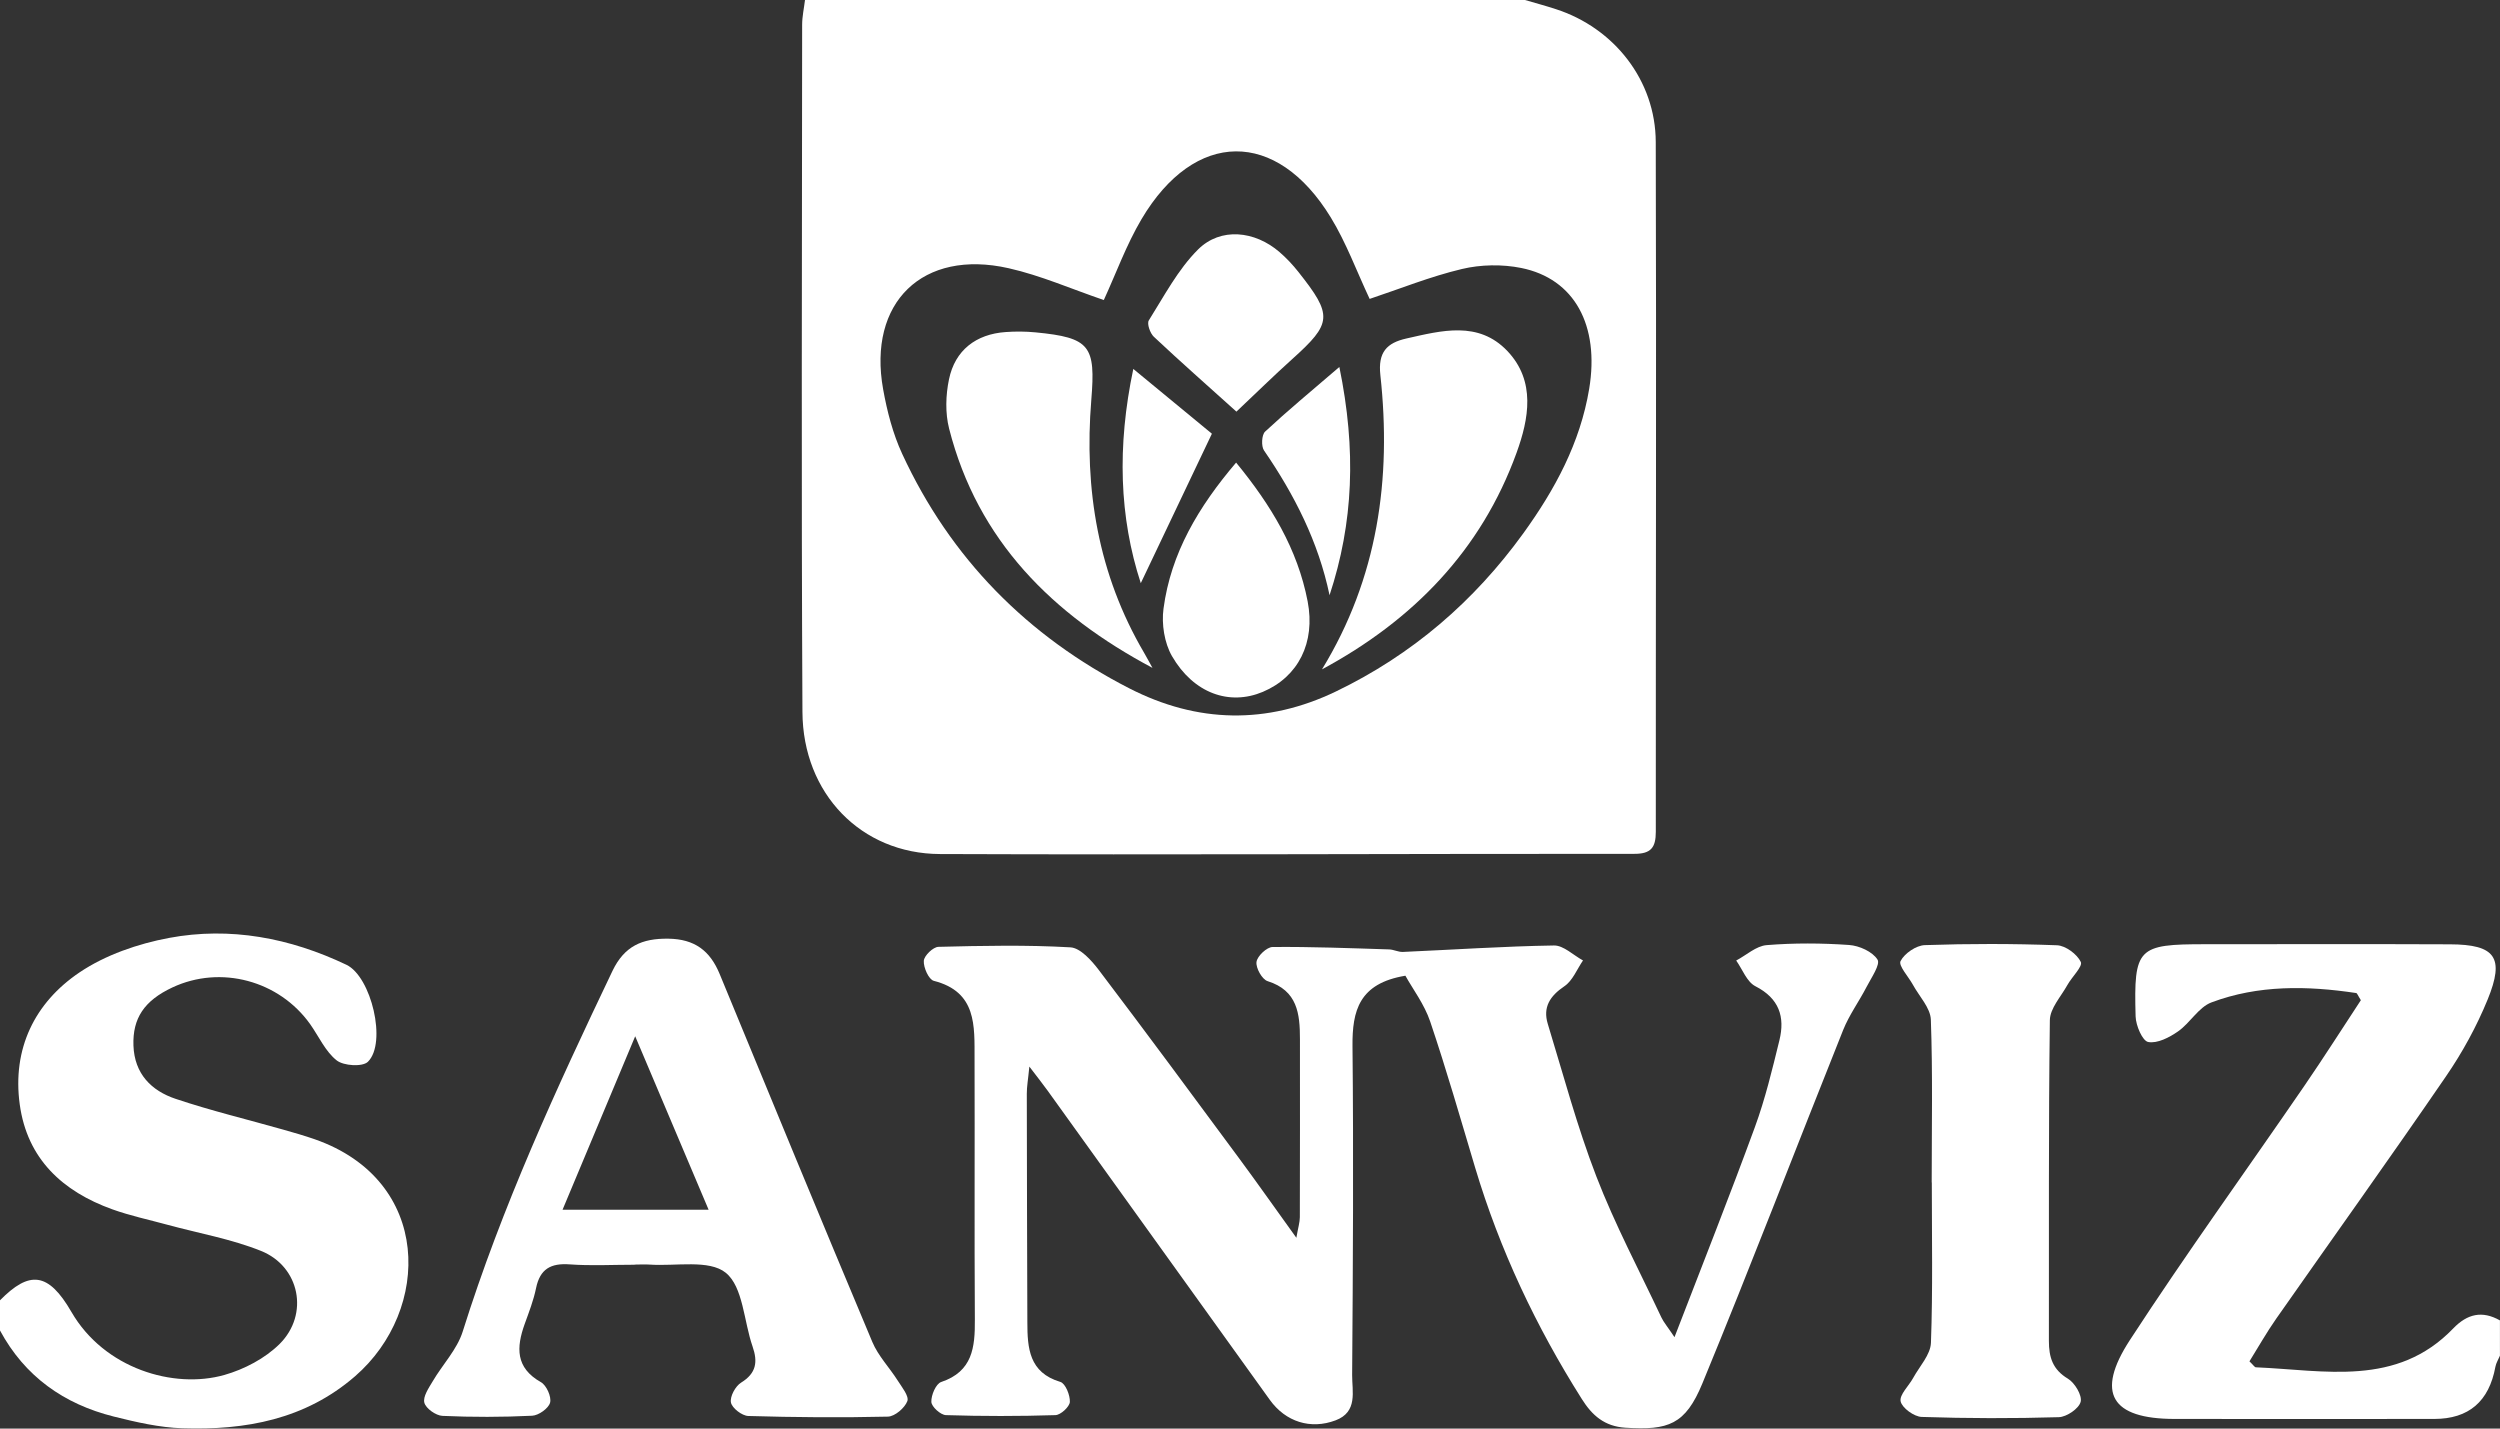
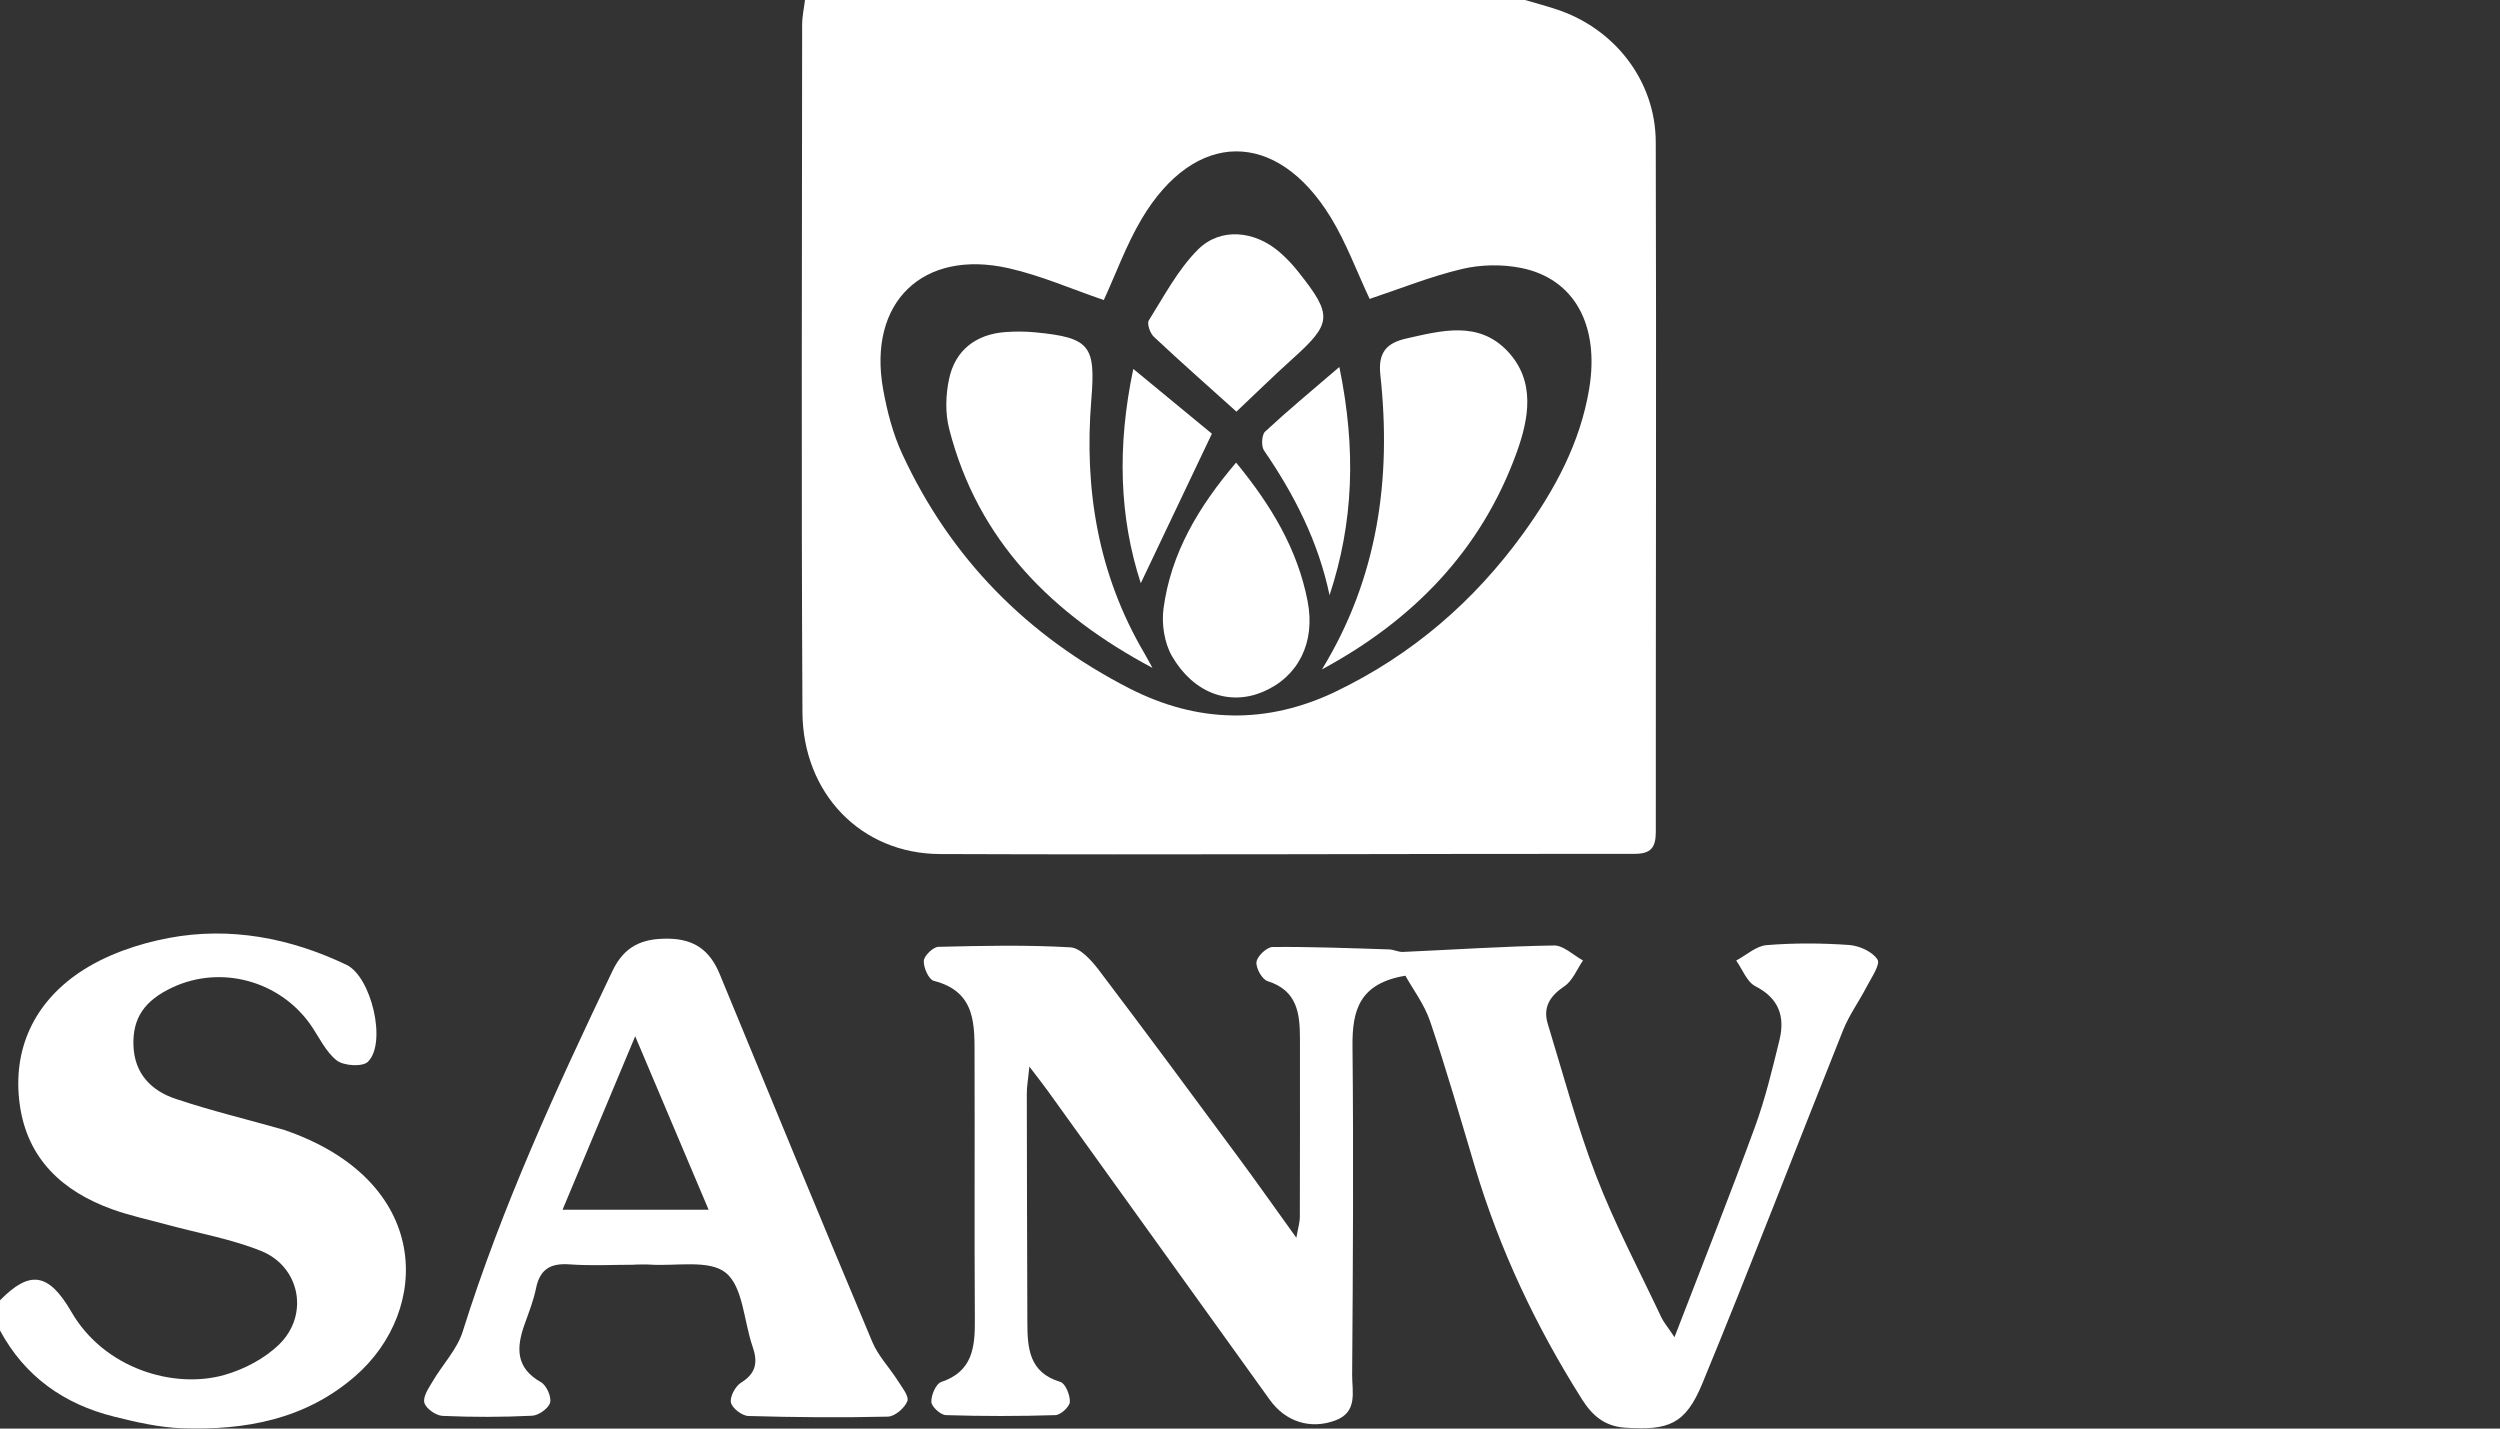
<svg xmlns="http://www.w3.org/2000/svg" width="140" height="80" viewBox="0 0 140 80" fill="none">
  <rect x="0" y="0" width="140" height="80" fill="#333333" stroke="none" />
  <g clip-path="url(#clip0_1_560)">
    <path d="M85.4 0C85.974 0.169 86.554 0.324 87.125 0.511C90.387 1.563 92.714 4.503 92.722 7.956C92.761 20.832 92.719 33.706 92.725 46.582C92.725 47.468 92.45 47.818 91.521 47.815C78.56 47.809 65.596 47.877 52.634 47.826C48.224 47.809 44.96 44.441 44.937 39.873C44.87 27.045 44.912 14.216 44.92 1.388C44.92 0.925 45.024 0.463 45.08 0C58.52 0 71.96 0 85.4 0ZM61.81 16.801C60.004 16.186 58.285 15.427 56.487 15.021C51.669 13.931 48.58 16.936 49.456 21.803C49.678 23.033 50 24.288 50.523 25.417C53.231 31.274 57.535 35.624 63.246 38.55C67.055 40.499 70.946 40.584 74.819 38.719C79.064 36.674 82.541 33.689 85.308 29.863C87.077 27.414 88.491 24.805 88.995 21.772C89.58 18.228 88.18 15.61 85.187 15.006C84.123 14.792 82.928 14.812 81.872 15.063C80.094 15.486 78.378 16.18 76.7 16.739C75.975 15.198 75.393 13.601 74.525 12.179C71.49 7.206 66.898 7.248 63.924 12.275C63.076 13.709 62.502 15.303 61.813 16.803L61.81 16.801Z" fill="white" />
-     <path d="M-7.61729e-06 72.817C1.638 71.155 2.699 71.217 3.998 73.466C5.835 76.643 9.727 77.802 12.564 76.998C13.678 76.682 14.846 76.07 15.66 75.26C17.326 73.599 16.789 70.924 14.619 70.052C12.947 69.381 11.133 69.065 9.38 68.588C8.347 68.306 7.294 68.083 6.289 67.722C3.506 66.72 1.523 64.898 1.106 61.851C0.678 58.739 1.935 56.152 4.455 54.453C5.908 53.474 7.725 52.851 9.464 52.524C12.894 51.883 16.243 52.524 19.398 54.027C20.796 54.693 21.675 58.4 20.605 59.458C20.306 59.755 19.25 59.69 18.858 59.385C18.225 58.888 17.861 58.053 17.377 57.365C15.635 54.908 12.359 54.03 9.654 55.297C8.072 56.039 7.42 57.029 7.473 58.55C7.529 60.135 8.478 61.081 9.834 61.535C11.819 62.201 13.863 62.691 15.879 63.264C16.461 63.428 17.044 63.597 17.615 63.795C24.217 66.094 24.161 73.359 19.886 77.069C17.094 79.492 13.745 80.099 10.217 79.983C8.926 79.941 7.63 79.642 6.367 79.326C3.581 78.626 1.389 77.086 -0.003 74.501V72.814L-7.61729e-06 72.817Z" fill="white" />
-     <path d="M140 75.912C139.913 76.121 139.782 76.324 139.742 76.541C139.386 78.486 138.245 79.459 136.321 79.461C131.468 79.461 126.616 79.47 121.764 79.461C118.238 79.453 117.334 78.022 119.272 75.046C122.408 70.227 125.782 65.564 129.035 60.821C130.138 59.213 131.186 57.565 132.208 56.011C132.045 55.754 132.003 55.619 131.944 55.61C129.206 55.198 126.462 55.15 123.841 56.135C123.119 56.406 122.646 57.289 121.968 57.76C121.484 58.099 120.806 58.448 120.299 58.352C119.977 58.293 119.608 57.43 119.594 56.919C119.487 53.074 119.703 52.876 123.488 52.876C128.061 52.876 132.633 52.862 137.206 52.882C139.734 52.893 140.274 53.613 139.308 55.974C138.692 57.478 137.894 58.939 136.973 60.279C133.854 64.83 130.64 69.316 127.476 73.835C126.927 74.617 126.456 75.455 125.969 76.236C126.193 76.448 126.258 76.567 126.328 76.569C130.183 76.73 134.207 77.689 137.379 74.394C138.166 73.576 139 73.379 139.997 73.943V75.912H140Z" fill="white" />
+     <path d="M-7.61729e-06 72.817C1.638 71.155 2.699 71.217 3.998 73.466C5.835 76.643 9.727 77.802 12.564 76.998C13.678 76.682 14.846 76.07 15.66 75.26C17.326 73.599 16.789 70.924 14.619 70.052C12.947 69.381 11.133 69.065 9.38 68.588C8.347 68.306 7.294 68.083 6.289 67.722C3.506 66.72 1.523 64.898 1.106 61.851C0.678 58.739 1.935 56.152 4.455 54.453C5.908 53.474 7.725 52.851 9.464 52.524C12.894 51.883 16.243 52.524 19.398 54.027C20.796 54.693 21.675 58.4 20.605 59.458C20.306 59.755 19.25 59.69 18.858 59.385C18.225 58.888 17.861 58.053 17.377 57.365C15.635 54.908 12.359 54.03 9.654 55.297C8.072 56.039 7.42 57.029 7.473 58.55C7.529 60.135 8.478 61.081 9.834 61.535C11.819 62.201 13.863 62.691 15.879 63.264C24.217 66.094 24.161 73.359 19.886 77.069C17.094 79.492 13.745 80.099 10.217 79.983C8.926 79.941 7.63 79.642 6.367 79.326C3.581 78.626 1.389 77.086 -0.003 74.501V72.814L-7.61729e-06 72.817Z" fill="white" />
    <path d="M93.769 74.888C95.354 70.772 96.866 66.963 98.274 63.117C98.851 61.543 99.246 59.893 99.646 58.259C99.971 56.942 99.632 55.909 98.302 55.229C97.823 54.984 97.577 54.284 97.227 53.79C97.796 53.489 98.344 52.975 98.932 52.927C100.461 52.803 102.012 52.811 103.547 52.919C104.118 52.958 104.86 53.291 105.14 53.737C105.314 54.008 104.79 54.758 104.527 55.269C104.107 56.081 103.555 56.837 103.216 57.681C100.579 64.274 98.039 70.91 95.332 77.475C94.377 79.786 93.427 80.102 91.025 79.952C89.852 79.879 89.157 79.261 88.581 78.344C86.019 74.29 83.986 69.993 82.608 65.389C81.791 62.655 81.004 59.91 80.091 57.207C79.766 56.242 79.117 55.39 78.702 54.64C76.107 55.071 75.72 56.597 75.74 58.592C75.802 64.728 75.765 70.868 75.72 77.004C75.715 77.918 76.048 79.069 74.791 79.54C73.396 80.065 71.999 79.628 71.112 78.395C66.959 72.625 62.818 66.85 58.668 61.078C58.405 60.711 58.122 60.358 57.644 59.729C57.574 60.457 57.498 60.855 57.501 61.253C57.504 65.516 57.52 69.778 57.532 74.041C57.534 75.494 57.624 76.863 59.382 77.388C59.662 77.472 59.931 78.132 59.912 78.507C59.898 78.778 59.399 79.238 59.105 79.247C57.061 79.312 55.014 79.312 52.97 79.247C52.674 79.238 52.167 78.778 52.156 78.507C52.139 78.132 52.413 77.492 52.704 77.393C54.466 76.803 54.603 75.452 54.592 73.906C54.561 69.034 54.592 64.161 54.575 59.289C54.569 57.458 54.712 55.545 52.293 54.927C52.01 54.854 51.71 54.182 51.733 53.807C51.75 53.52 52.256 53.029 52.553 53.023C55.014 52.961 57.484 52.91 59.942 53.051C60.502 53.082 61.127 53.788 61.536 54.324C64.19 57.825 66.8 61.36 69.409 64.892C70.431 66.275 71.419 67.682 72.596 69.316C72.696 68.74 72.789 68.453 72.791 68.165C72.803 64.838 72.797 61.512 72.797 58.186C72.797 56.77 72.66 55.469 70.986 54.944C70.675 54.848 70.319 54.205 70.364 53.867C70.406 53.542 70.944 53.034 71.266 53.032C73.441 53.012 75.617 53.099 77.79 53.167C78.05 53.175 78.308 53.319 78.562 53.308C81.382 53.184 84.202 52.992 87.021 52.947C87.559 52.938 88.105 53.491 88.648 53.785C88.309 54.279 88.068 54.919 87.606 55.229C86.794 55.777 86.391 56.408 86.677 57.342C87.55 60.197 88.32 63.095 89.393 65.874C90.434 68.574 91.801 71.147 93.035 73.771C93.164 74.047 93.374 74.284 93.772 74.882L93.769 74.888Z" fill="white" />
    <path d="M35.538 70.825C34.325 70.825 33.107 70.893 31.9 70.805C30.845 70.729 30.24 71.059 30.019 72.137C29.879 72.82 29.621 73.483 29.383 74.143C28.913 75.452 28.857 76.592 30.293 77.402C30.601 77.576 30.89 78.217 30.806 78.544C30.724 78.866 30.164 79.264 29.8 79.281C28.129 79.362 26.449 79.365 24.777 79.289C24.41 79.272 23.85 78.877 23.764 78.553C23.674 78.217 24.007 77.729 24.231 77.354C24.78 76.417 25.595 75.573 25.911 74.569C28.104 67.581 31.153 60.959 34.297 54.374C34.964 52.981 35.958 52.546 37.425 52.566C38.9 52.586 39.763 53.237 40.303 54.549C43.134 61.422 45.97 68.294 48.849 75.147C49.176 75.929 49.806 76.578 50.268 77.306C50.504 77.678 50.915 78.183 50.812 78.462C50.666 78.846 50.114 79.32 49.725 79.331C47.118 79.393 44.509 79.371 41.902 79.295C41.552 79.283 40.995 78.855 40.933 78.541C40.866 78.211 41.182 77.624 41.502 77.427C42.353 76.902 42.445 76.27 42.143 75.401C41.653 73.991 41.616 72.067 40.645 71.277C39.712 70.518 37.839 70.918 36.38 70.817C36.103 70.797 35.82 70.817 35.54 70.817V70.828L35.538 70.825ZM31.503 67.744H39.682C38.298 64.475 37.013 61.436 35.571 58.031C34.112 61.515 32.841 64.551 31.503 67.744Z" fill="white" />
-     <path d="M108.175 66.218C108.175 63.177 108.237 60.135 108.128 57.1C108.102 56.437 107.475 55.794 107.12 55.142C106.87 54.688 106.302 54.075 106.431 53.821C106.652 53.39 107.302 52.944 107.789 52.927C110.256 52.842 112.728 52.842 115.192 52.935C115.671 52.953 116.315 53.432 116.525 53.869C116.645 54.12 116.024 54.707 115.772 55.164C115.413 55.81 114.8 56.471 114.792 57.131C114.713 63.117 114.75 69.104 114.738 75.094C114.738 75.997 114.943 76.691 115.8 77.204C116.186 77.436 116.609 78.138 116.516 78.502C116.421 78.88 115.735 79.348 115.293 79.362C112.734 79.439 110.172 79.433 107.615 79.348C107.19 79.334 106.515 78.846 106.436 78.477C106.358 78.107 106.893 77.613 107.139 77.162C107.495 76.513 108.108 75.864 108.133 75.198C108.242 72.208 108.181 69.212 108.181 66.218C108.181 66.218 108.178 66.218 108.175 66.218Z" fill="white" />
    <path d="M64.534 37.399C58.957 34.431 54.751 30.289 53.15 24.001C52.928 23.132 52.959 22.127 53.144 21.241C53.48 19.611 54.659 18.711 56.314 18.595C56.868 18.555 57.434 18.558 57.985 18.612C61.06 18.908 61.359 19.368 61.113 22.395C60.704 27.392 61.494 32.168 64.067 36.552C64.229 36.832 64.38 37.117 64.537 37.399H64.534Z" fill="white" />
    <path d="M74.029 37.489C77.157 32.374 77.935 26.816 77.3 21.002C77.16 19.721 77.664 19.202 78.756 18.956C80.727 18.513 82.79 17.952 84.412 19.656C86.016 21.343 85.616 23.459 84.927 25.358C82.942 30.831 79.125 34.738 74.029 37.486V37.489Z" fill="white" />
    <path d="M69.222 25.905C71.176 28.286 72.663 30.746 73.228 33.675C73.674 35.991 72.702 37.907 70.717 38.745C68.849 39.532 66.839 38.832 65.629 36.739C65.204 35.999 65.041 34.944 65.156 34.087C65.568 30.978 67.113 28.385 69.222 25.905Z" fill="white" />
    <path d="M69.241 23.053C67.64 21.611 66.108 20.26 64.616 18.86C64.406 18.663 64.218 18.127 64.333 17.943C65.192 16.578 65.965 15.094 67.088 13.974C68.354 12.713 70.272 12.921 71.655 14.118C72.041 14.451 72.397 14.831 72.713 15.232C74.645 17.667 74.6 18.099 72.36 20.113C71.322 21.047 70.325 22.029 69.238 23.053H69.241Z" fill="white" />
    <path d="M75.004 20.55C75.958 25.2 75.793 29.273 74.455 33.333C73.83 30.34 72.486 27.705 70.784 25.225C70.622 24.988 70.652 24.35 70.846 24.17C72.094 23.008 73.41 21.919 75.004 20.55Z" fill="white" />
    <path d="M63.885 32.662C62.681 28.969 62.549 25.011 63.465 20.66C65.092 22 66.573 23.222 67.866 24.288C66.458 27.245 65.167 29.965 63.882 32.662H63.885Z" fill="white" />
  </g>
  <defs>
    <clipPath id="clip0_1_560">
      <rect width="140" height="80" fill="white" />
    </clipPath>
  </defs>
</svg>